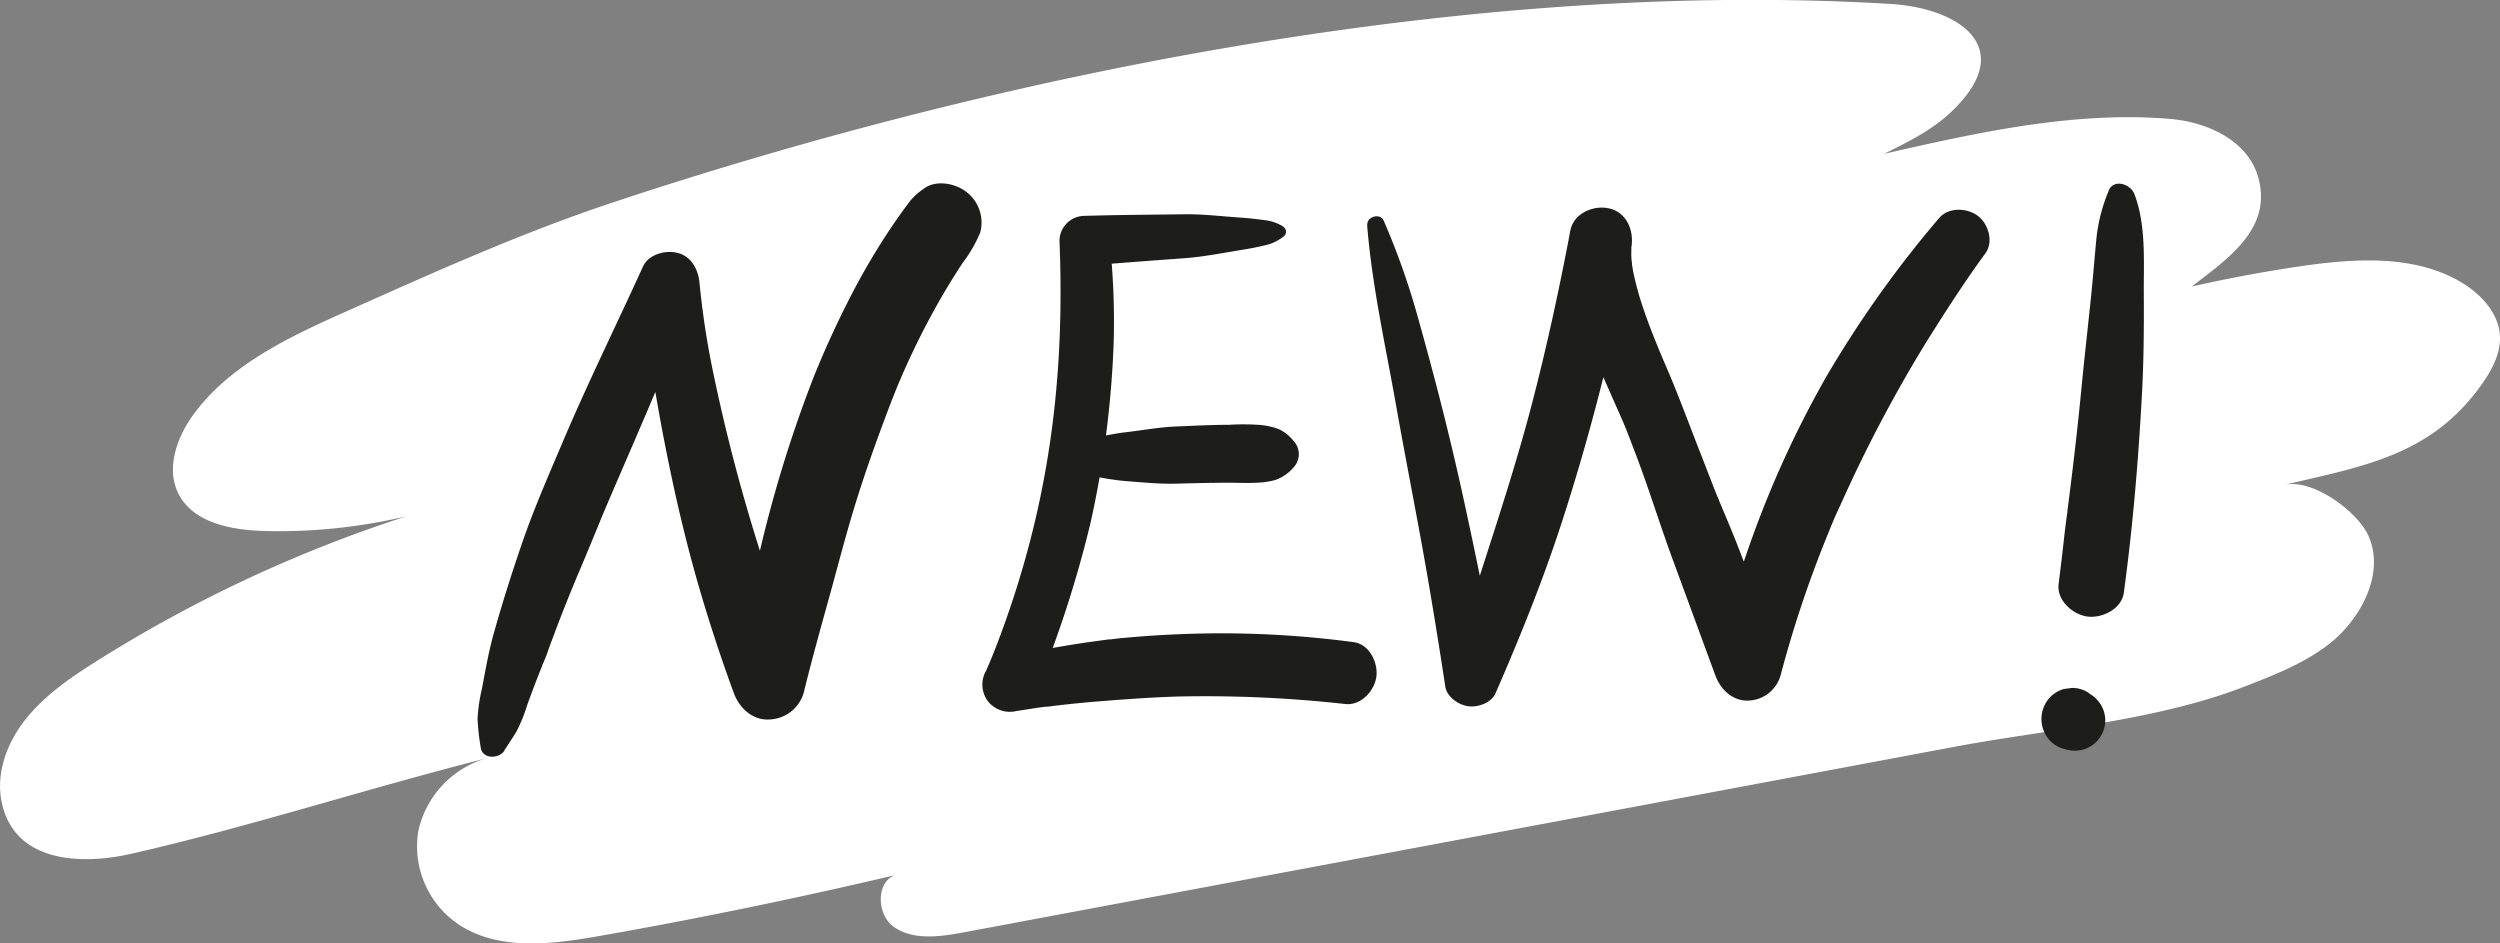
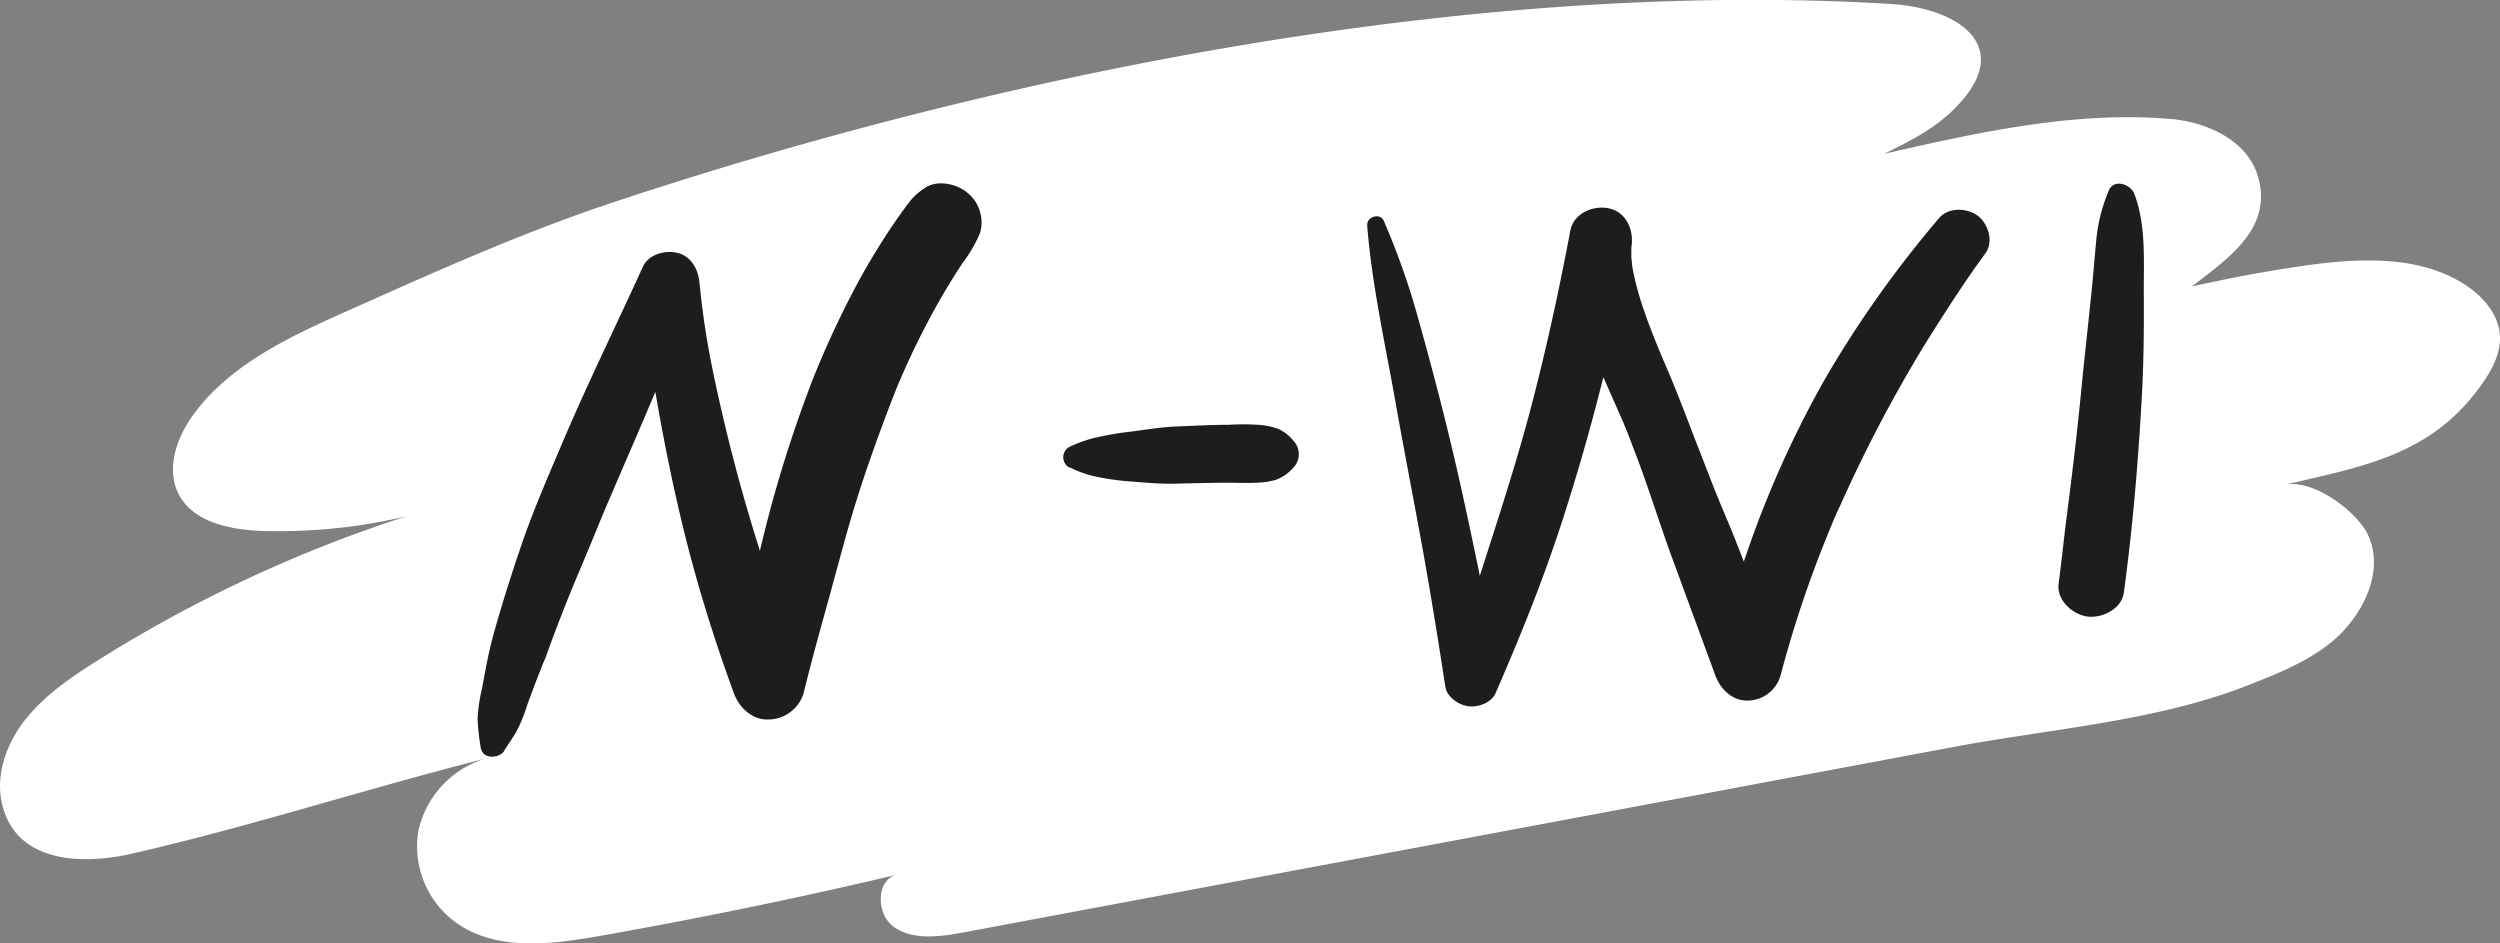
<svg xmlns="http://www.w3.org/2000/svg" id="Слой_3" data-name="Слой 3" width="397.95" height="150.17" viewBox="0 0 397.95 150.17">
  <rect x="0" y="0" width="397.95" height="150.17" fill="#808080" stroke="none" />
  <path d="M466.51,526.77c-14.56,4.82-28.29,11-42.25,17.23-9.31,4.14-19.06,8.64-24.91,16.75-2.72,3.77-4.41,8.9-2.08,12.91,2.54,4.35,8.5,5.4,13.68,5.52a88.3,88.3,0,0,0,32-5.21,218.51,218.51,0,0,0-58.84,25.86c-4.14,2.6-8.24,5.41-11.28,9.17s-4.88,8.64-3.93,13.31c2,9.67,12.62,10.07,20.61,8.25,19.47-4.44,38.26-10.64,57.72-15.49a15.5,15.5,0,0,0-12,11.86,15,15,0,0,0,6.89,15.18c6.36,3.89,14.59,2.83,22,1.52q24-4.23,47.73-9.85c-3.78.46-3.94,6.39-.82,8.49s7.34,1.48,11.09.78l104.72-19.61,52.89-9.91c15.29-2.86,32-4.07,46.36-9.65,4.72-1.84,9.52-3.72,13.45-6.84,4.82-3.82,8.87-11.12,6.06-17.2-1.76-3.81-8.86-9.08-13.39-8,12.74-3,23.55-4.7,31.58-16.16,1.59-2.27,2.94-4.87,2.79-7.6-.2-3.44-2.79-6.39-5.8-8.27-7.47-4.67-17.16-4.07-26-2.77q-8.68,1.28-17.25,3.22c5.72-4.44,12.9-9.19,10.56-17.43-1.66-5.84-8.15-8.76-14-9.25-15.31-1.27-30.57,2.15-45.52,5.55,3.93-1.94,7.93-3.93,11-7,10.13-9.9,1-16.19-10-16.85C603.54,491.3,528.82,506.12,466.51,526.77Z" transform="translate(-368.64 -494.65)" style="fill: #fff" />
  <path d="M448.89,614.13c.67-1,1.33-2,1.94-3a24.92,24.92,0,0,0,1.73-4.25c.42-1.16.85-2.32,1.29-3.47.22-.58.45-1.15.67-1.73.12-.28.23-.57.35-.86,0-.09.45-1.13.29-.74-.26.64.37-.86.49-1.19l.3-.86c.21-.58.42-1.16.64-1.73q.72-1.94,1.47-3.87c.45-1.14.9-2.28,1.36-3.41.23-.57.47-1.14.7-1.7.12-.29.24-.57.35-.85s.4-.94.12-.27c1.13-2.66,2.23-5.33,3.33-8,.23-.57.46-1.13.7-1.7l.36-.86,1.53-3.58c2.16-5,4.33-10,6.44-15,2.27-5.41,4.56-10.82,6.79-16.25h-9.31c2.43,17,5.33,33.81,10.36,50.26q2.13,7,4.65,13.88c.85,2.32,2.91,4.35,5.56,4.23a5.91,5.91,0,0,0,5.57-4.23c1.22-5,2.61-10,4-15s2.63-9.87,4.13-14.76,3.25-9.81,5.07-14.65c.42-1.13.85-2.24,1.3-3.36.23-.59.47-1.17.71-1.76.14-.34.52-1.1-.15.37.17-.38.33-.78.5-1.16q1.51-3.49,3.24-6.9c1.28-2.52,2.64-5,4.1-7.42q1.15-1.9,2.38-3.78a21.37,21.37,0,0,0,2.82-4.87,6.11,6.11,0,0,0-2.2-6.46c-1.76-1.37-4.89-2-6.82-.48a10,10,0,0,0-2.08,1.85c-.34.44-.67.88-1,1.33s-.67.93-1,1.4c-.78,1.11-1.53,2.23-2.26,3.37q-2.12,3.3-4,6.75a151,151,0,0,0-7.17,15.3,205.56,205.56,0,0,0-9,29.64c-1.4,5.79-2.42,11.66-3.66,17.48h11.13A283.66,283.66,0,0,1,482,553.14c-.48-2.39-.9-4.77-1.25-7.18-.08-.54-.15-1.09-.23-1.63,0-.31-.09-.62-.13-.93.07.51,0,.2,0-.13-.16-1.25-.29-2.49-.42-3.73-.21-2.06-1.34-4.15-3.54-4.65-1.94-.45-4.55.24-5.45,2.21-4.34,9.54-9,18.95-13.06,28.6-2.13,5-4.35,10.11-6.14,15.3-1.66,4.83-3.21,9.7-4.58,14.62-.78,2.8-1.29,5.7-1.82,8.56a26.69,26.69,0,0,0-.72,4.84,35.85,35.85,0,0,0,.5,4.62c.29,1.92,2.91,1.81,3.79.49Z" transform="translate(-368.64 -494.65)" style="fill: #1d1d1b" />
  <path d="M586.26,530.47c.77,9.62,2.9,19.06,4.58,28.55s3.62,19.11,5.25,28.69q1.38,8.1,2.61,16.22c.26,1.68,2.12,2.93,3.65,3.14s3.68-.52,4.36-2.09c3.92-9,7.59-18.07,10.61-27.41Q621.73,563.93,625,550q1.88-7.9,3.28-15.89l-9.71-2.68c-1.43,8.72,2.76,17.48,6.18,25.27.75,1.72,1.52,3.43,2.27,5.15l.28.66c.26.58-.4-1-.17-.39l.45,1.08c.48,1.23.94,2.46,1.41,3.69,2.09,5.45,3.78,11,5.8,16.52l6.9,18.76c.79,2.17,2.7,4.07,5.19,4a5.51,5.51,0,0,0,5.19-4q1.9-7.21,4.39-14.26c.82-2.31,1.68-4.61,2.59-6.88l.65-1.61c.13-.31.87-2.16.36-.86.47-1.21,1-2.39,1.56-3.56a224.52,224.52,0,0,1,13.71-26c3-4.77,6-9.46,9.33-14,1.38-1.88.48-4.74-1.2-6s-4.63-1.42-6.15.36a175.62,175.62,0,0,0-18,25.32,164.11,164.11,0,0,0-12.72,28.3q-2.82,8.05-4.88,16.36h10.38q-3.11-8.07-6.2-16.15c-1.14-3-2.35-5.87-3.58-8.78,0-.1-.43-1-.23-.54l-.21-.54c-.28-.69-.55-1.39-.82-2.08L639.4,567c-1.68-4.25-3.23-8.52-5-12.72l-1.05-2.46c-.09-.21-.19-.42-.27-.64.42,1.09.18.45.09.21-.23-.54-.46-1.09-.68-1.63-.79-1.94-1.55-3.89-2.22-5.87a48.19,48.19,0,0,1-1.73-6.36c0-.2-.06-.41-.1-.61-.22-1.1.11,1.21,0,.12,0-.48-.1-1-.12-1.45s0-.82,0-1.24c0-.22,0-.44,0-.66,0-.9-.2,1.27,0,.34.45-2.59-.69-5.56-3.52-6.2-2.48-.57-5.67.75-6.19,3.52-1.77,9.34-3.78,18.65-6.19,27.86s-5.4,18.29-8.32,27.39q-2.43,7.58-5.37,15h8.46q-2.65-14.18-5.74-28.27c-2.08-9.48-4.49-18.85-7.12-28.2a116.41,116.41,0,0,0-5.44-15.37c-.56-1.25-2.71-.63-2.6.71Z" transform="translate(-368.64 -494.65)" style="fill: #1d1d1b" />
-   <path d="M572.92,530.72a7,7,0,0,0-2.77-1c-1.34-.18-2.67-.34-4-.43-3-.2-6-.57-8.92-.53-5.31.06-10.63.1-15.94.25a4,4,0,0,0-4,4c.76,18.82-1,36.3-6.51,54.21-.76,2.49-1.59,4.95-2.48,7.4-.44,1.22-.9,2.44-1.38,3.65s-.95,2.34-1.35,3.21a4.41,4.41,0,0,0,.33,4.8,4.47,4.47,0,0,0,4.55,1.55l3.36-.52,1-.13c.56-.08.64-.09.25,0l1.43-.18q3.36-.41,6.72-.68c4.34-.35,8.69-.67,13-.8a202,202,0,0,1,26.6,1.2c2.47.26,4.62-2.1,4.92-4.35s-1.12-5.17-3.59-5.5A158.81,158.81,0,0,0,556,595.62c-2.26.09-4.52.24-6.77.42l-1.69.15c-.33,0-2.71.32-2.1.24l-.31,0-1.76.24-1.67.23q-6.81,1-13.52,2.53l5.32,5.32a180.58,180.58,0,0,0,8.76-27A157.56,157.56,0,0,0,545.92,549a117,117,0,0,0-.66-16l-4,4c5.31-.49,10.62-.85,15.94-1.25,3.06-.22,6.11-.85,9.15-1.33,1.23-.2,2.44-.43,3.65-.72a7.17,7.17,0,0,0,2.9-1.36.94.94,0,0,0,0-1.6Z" transform="translate(-368.64 -494.65)" style="fill: #1d1d1b" />
  <path d="M538.84,569a17.18,17.18,0,0,0,4.15,1.5,44.09,44.09,0,0,0,4.7.72c2.69.2,5.44.49,8.13.42s5.49-.14,8.23-.15c1.53,0,3.08.08,4.61,0a12.65,12.65,0,0,0,3-.44,6.76,6.76,0,0,0,2.89-2,3.07,3.07,0,0,0,0-4.21,6.52,6.52,0,0,0-2.37-1.89,11.54,11.54,0,0,0-3.3-.68,37.65,37.65,0,0,0-4.63,0c-2.81,0-5.63.16-8.44.27-2.64.11-5.3.6-7.93.91-1.59.18-3.13.5-4.7.82a21.83,21.83,0,0,0-4.35,1.53,1.9,1.9,0,0,0,0,3.28Z" transform="translate(-368.64 -494.65)" style="fill: #1d1d1b" />
  <path d="M704.31,525a26.7,26.7,0,0,0-2,8c-.25,2.63-.46,5.26-.72,7.89-.52,5.18-1.12,10.34-1.62,15.52s-1.08,10.33-1.72,15.48c-.16,1.31-.33,2.62-.5,3.93-.09.63-.09.65,0,.06,0,.32-.09.65-.13,1-.13,1-.25,1.93-.36,2.89-.29,2.61-.6,5.23-.93,7.84s2.26,4.87,4.58,5.18,5.44-1.18,5.8-3.78c1.45-10.66,2.34-21.34,2.91-32.08.27-5.17.3-10.34.27-15.51s.39-10.93-1.5-15.89c-.6-1.56-3.26-2.5-4.1-.53Z" transform="translate(-368.64 -494.65)" style="fill: #1d1d1b" />
-   <path d="M697.15,613.84a5.18,5.18,0,0,0,1.79.3,4.79,4.79,0,0,0,4.15-2.39,4.78,4.78,0,0,0,0-4.86,5.2,5.2,0,0,0-1.79-1.79l-.1-.08-.25-.19a4.86,4.86,0,0,0-2.49-.68l-1.31.18A4.91,4.91,0,0,0,695,605.6a5.07,5.07,0,0,0,0,7,4.91,4.91,0,0,0,2.18,1.27Z" transform="translate(-368.64 -494.65)" style="fill: #1d1d1b" />
</svg>